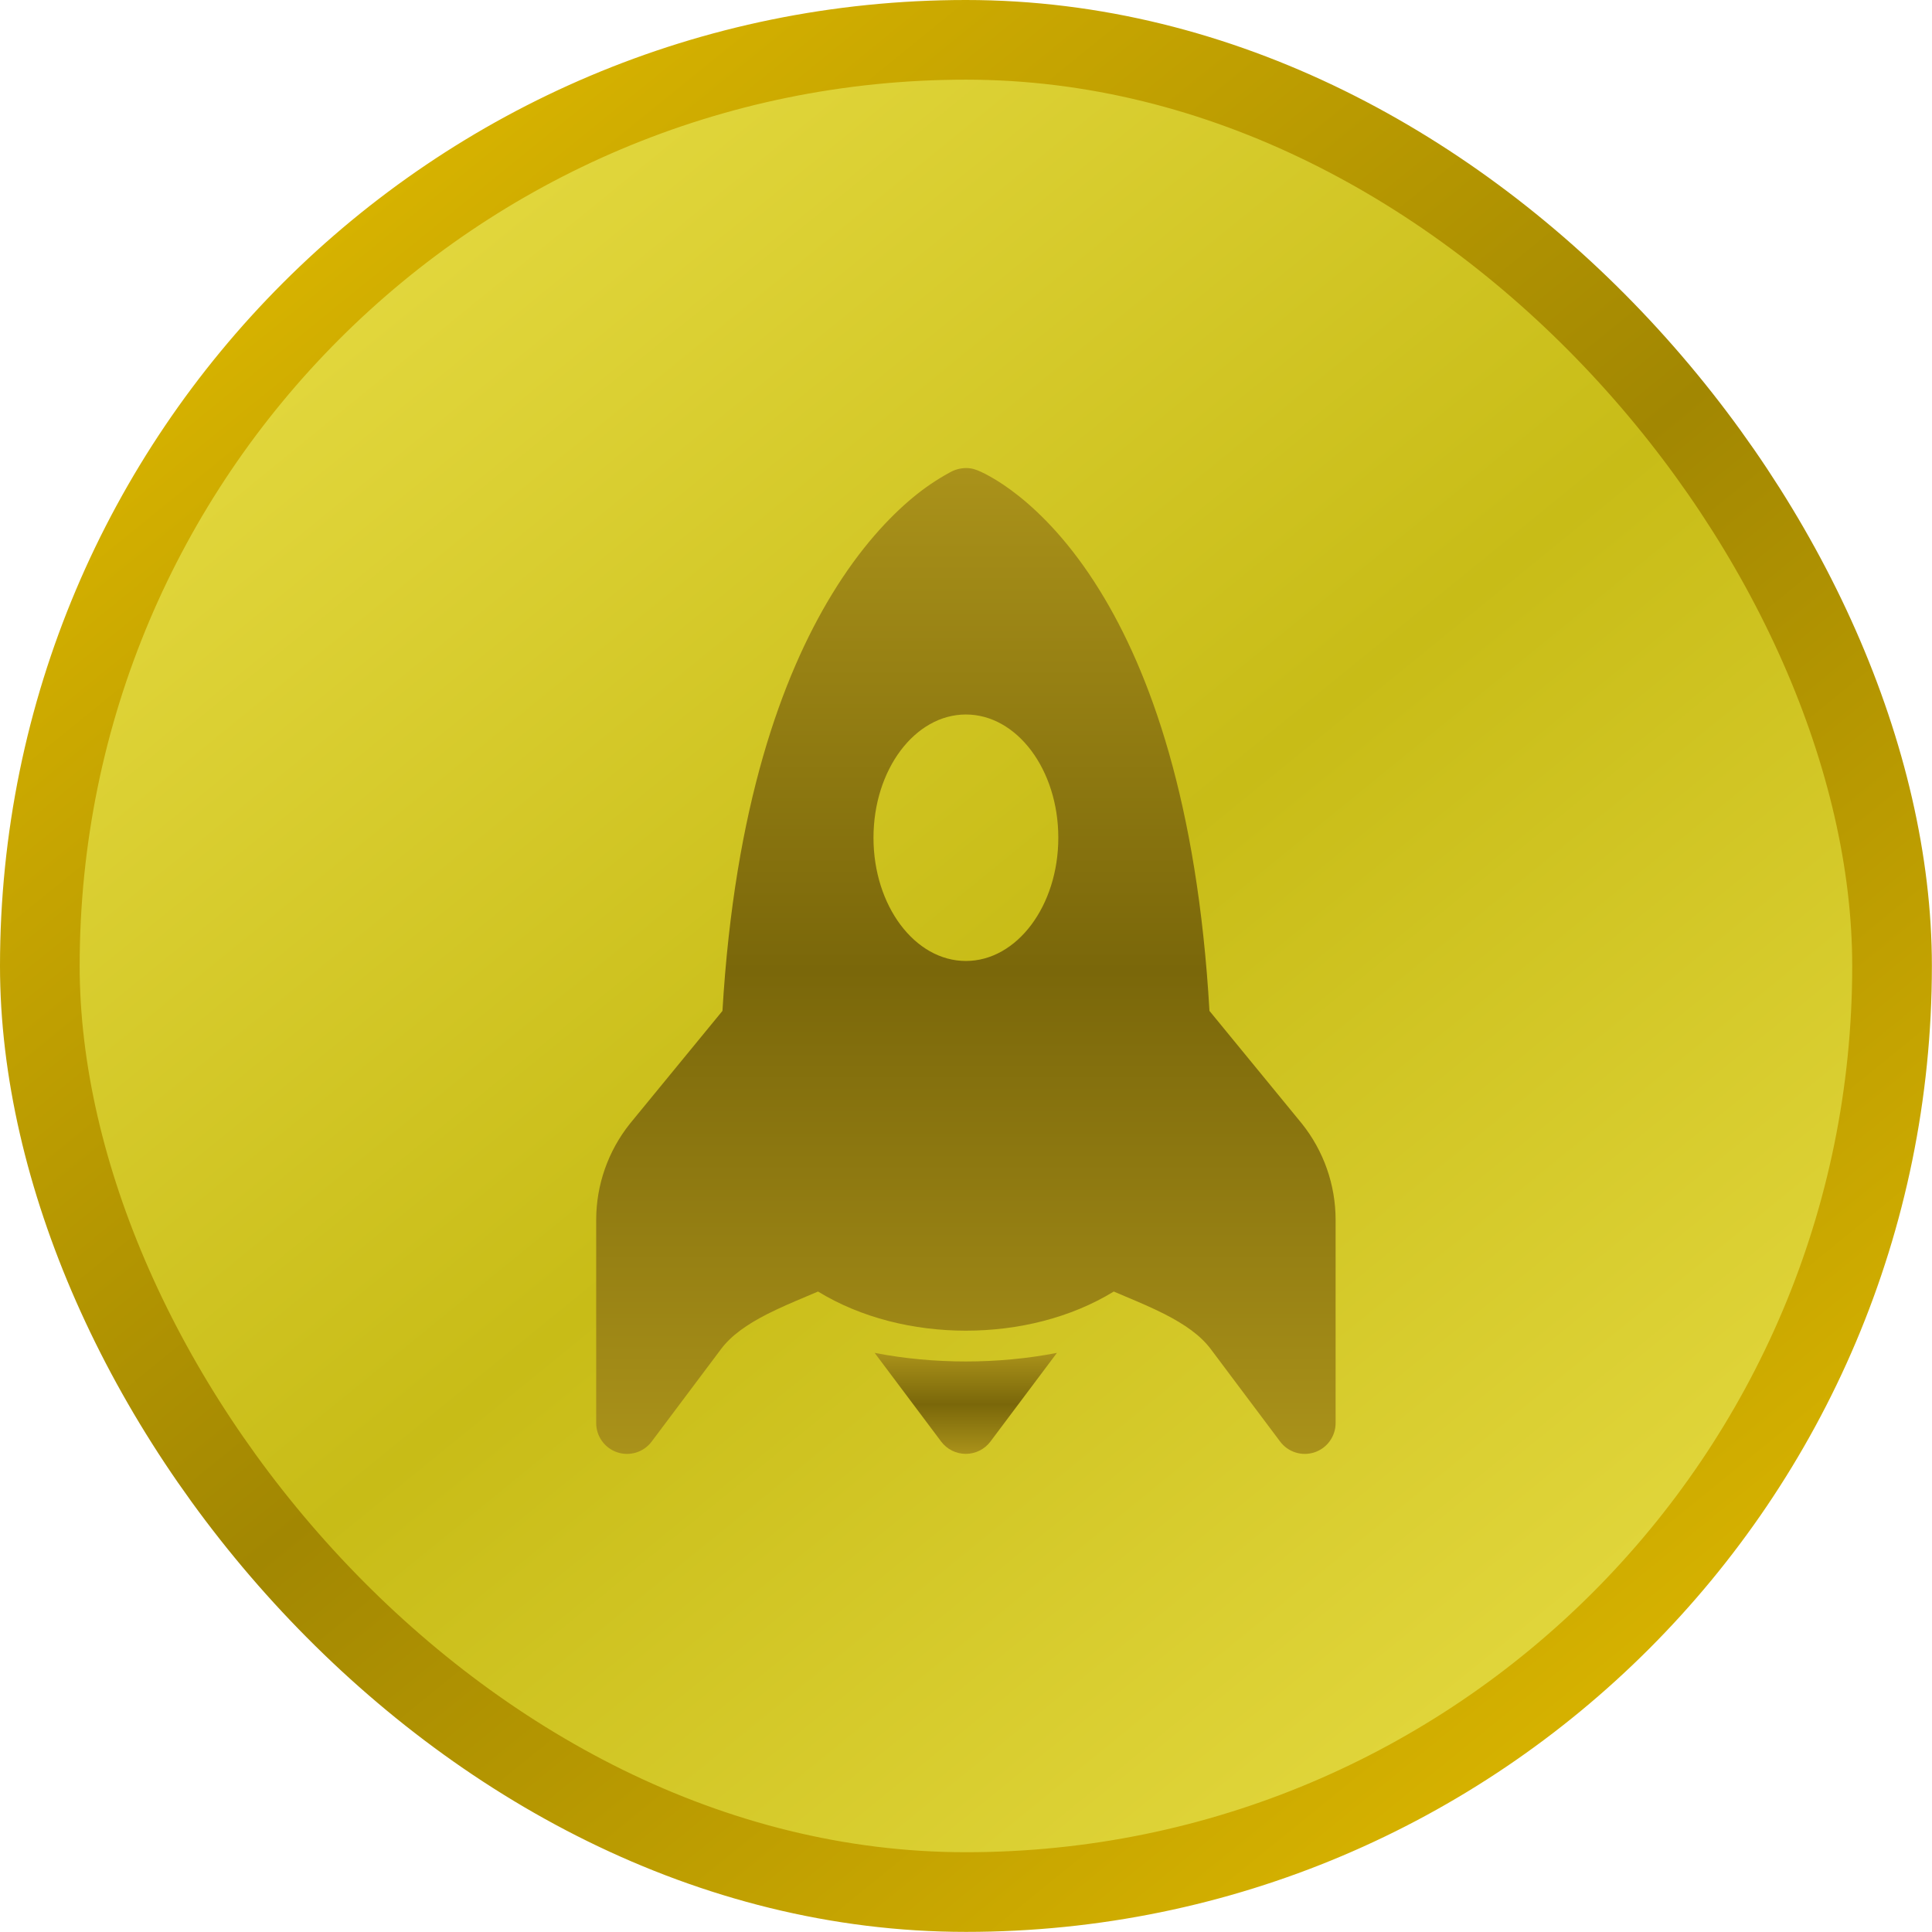
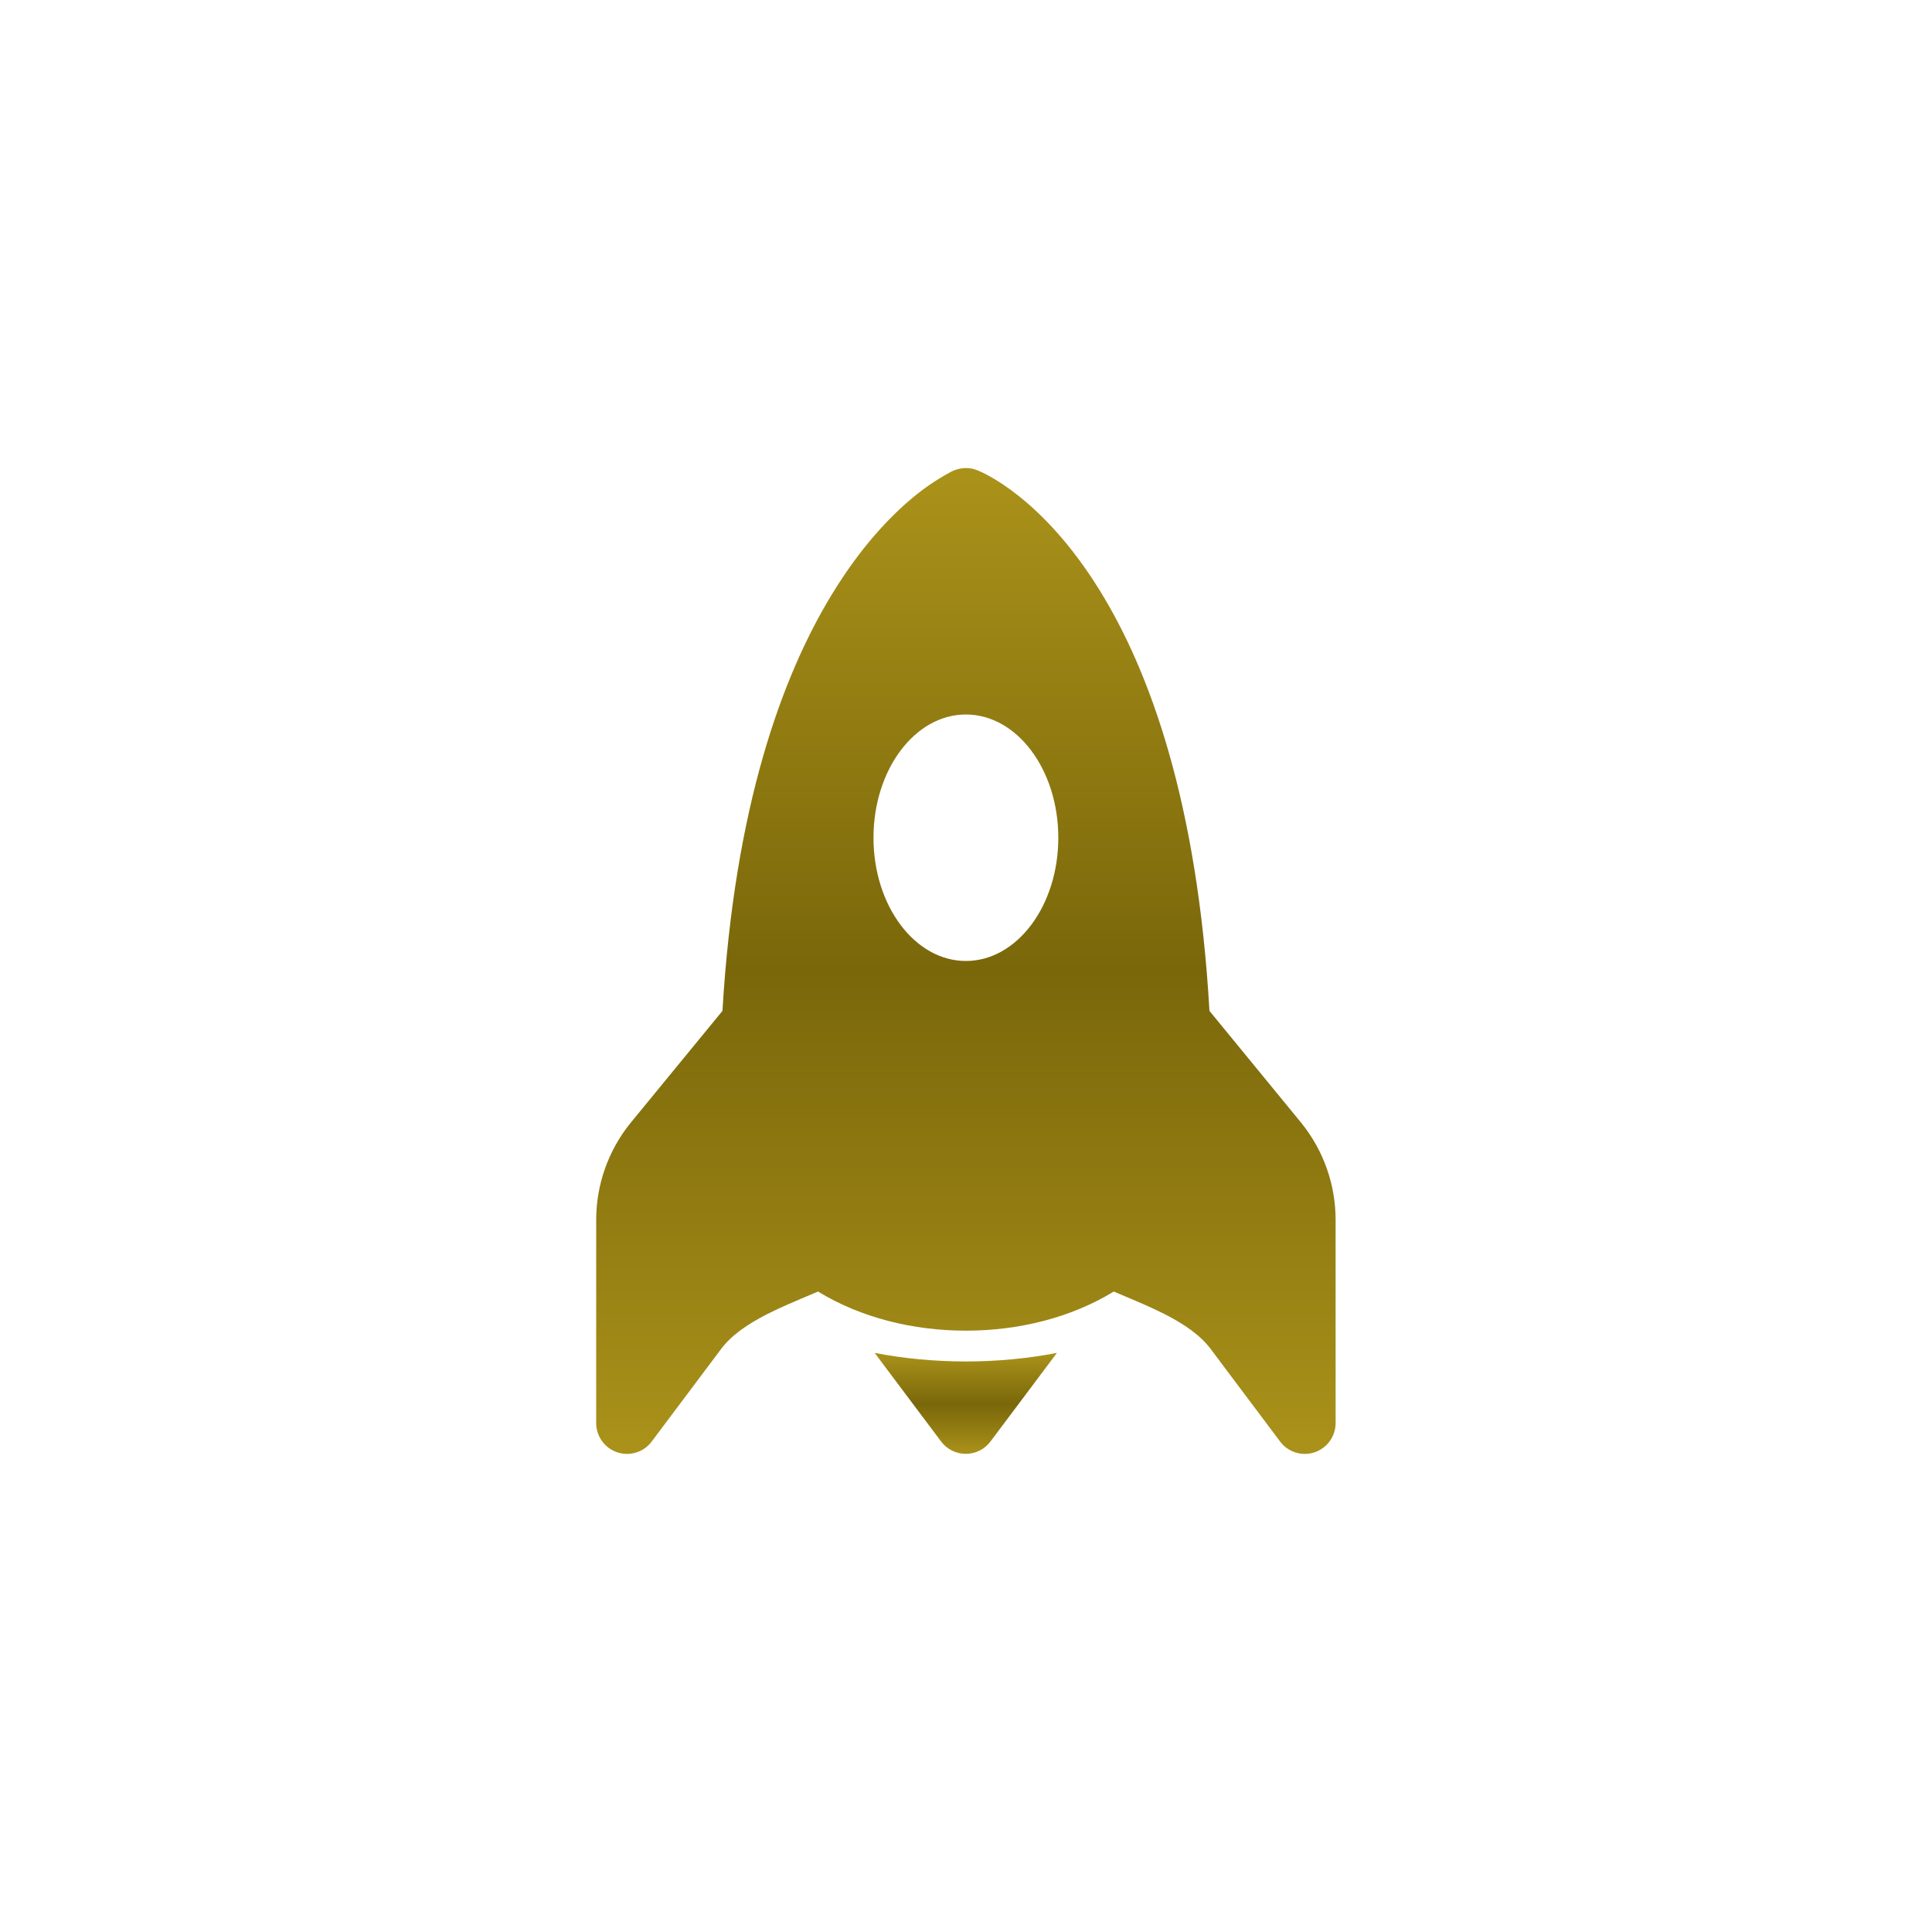
<svg xmlns="http://www.w3.org/2000/svg" width="68" height="68" viewBox="0 0 68 68" fill="none">
-   <rect x="1.402" y="1.402" width="65.192" height="65.192" rx="32.596" fill="url(#paint0_linear_366_16398)" />
-   <rect x="1.402" y="1.402" width="65.192" height="65.192" rx="32.596" stroke="url(#paint1_linear_366_16398)" stroke-width="2.804" />
  <g clip-path="url(#clip0_366_16398)">
-     <path d="M38.713 20.791C40.47 23.637 42.147 28.23 42.569 35.58L45.822 39.548C46.591 40.51 47.009 41.705 47.009 42.936V50.088C47.009 50.316 46.937 50.538 46.804 50.722C46.671 50.907 46.483 51.045 46.267 51.117C46.051 51.189 45.818 51.191 45.601 51.123C45.384 51.056 45.193 50.921 45.057 50.739L42.617 47.486C42.257 47.004 41.706 46.618 40.986 46.25C40.522 46.016 40.088 45.833 39.626 45.638L39.201 45.458C37.683 46.386 35.84 46.835 33.996 46.835C32.153 46.835 30.31 46.386 28.792 45.458C28.646 45.522 28.503 45.583 28.362 45.64C27.905 45.833 27.471 46.016 27.007 46.25C26.287 46.618 25.736 47.004 25.376 47.486L22.936 50.739C22.8 50.921 22.609 51.056 22.392 51.123C22.175 51.191 21.942 51.189 21.726 51.117C21.51 51.045 21.322 50.907 21.189 50.722C21.056 50.538 20.984 50.316 20.984 50.088V42.936C20.984 41.705 21.404 40.51 22.173 39.548L22.181 39.538L25.428 35.58C25.855 28.373 27.529 23.795 29.275 20.928C30.286 19.265 31.314 18.191 32.116 17.523C32.52 17.185 32.957 16.887 33.42 16.634C33.595 16.532 33.794 16.477 33.996 16.474C34.216 16.474 34.365 16.532 34.539 16.612C34.62 16.649 34.724 16.703 34.853 16.775C35.109 16.918 35.454 17.137 35.857 17.458C36.666 18.102 37.701 19.148 38.713 20.791ZM37.249 29.486C37.249 27.089 35.792 25.148 33.996 25.148C32.201 25.148 30.744 27.089 30.744 29.486C30.744 31.882 32.201 33.823 33.996 33.823C35.792 33.823 37.249 31.882 37.249 29.486Z" fill="url(#paint2_linear_366_16398)" />
+     <path d="M38.713 20.791C40.47 23.637 42.147 28.23 42.569 35.58L45.822 39.548C46.591 40.51 47.009 41.705 47.009 42.936V50.088C47.009 50.316 46.937 50.538 46.804 50.722C46.671 50.907 46.483 51.045 46.267 51.117C46.051 51.189 45.818 51.191 45.601 51.123C45.384 51.056 45.193 50.921 45.057 50.739L42.617 47.486C42.257 47.004 41.706 46.618 40.986 46.25C40.522 46.016 40.088 45.833 39.626 45.638L39.201 45.458C37.683 46.386 35.84 46.835 33.996 46.835C32.153 46.835 30.31 46.386 28.792 45.458C27.905 45.833 27.471 46.016 27.007 46.25C26.287 46.618 25.736 47.004 25.376 47.486L22.936 50.739C22.8 50.921 22.609 51.056 22.392 51.123C22.175 51.191 21.942 51.189 21.726 51.117C21.51 51.045 21.322 50.907 21.189 50.722C21.056 50.538 20.984 50.316 20.984 50.088V42.936C20.984 41.705 21.404 40.51 22.173 39.548L22.181 39.538L25.428 35.58C25.855 28.373 27.529 23.795 29.275 20.928C30.286 19.265 31.314 18.191 32.116 17.523C32.52 17.185 32.957 16.887 33.42 16.634C33.595 16.532 33.794 16.477 33.996 16.474C34.216 16.474 34.365 16.532 34.539 16.612C34.62 16.649 34.724 16.703 34.853 16.775C35.109 16.918 35.454 17.137 35.857 17.458C36.666 18.102 37.701 19.148 38.713 20.791ZM37.249 29.486C37.249 27.089 35.792 25.148 33.996 25.148C32.201 25.148 30.744 27.089 30.744 29.486C30.744 31.882 32.201 33.823 33.996 33.823C35.792 33.823 37.249 31.882 37.249 29.486Z" fill="url(#paint2_linear_366_16398)" />
    <path d="M33.992 47.919C35.077 47.919 36.159 47.819 37.2 47.617L34.86 50.738C34.759 50.872 34.628 50.982 34.477 51.057C34.327 51.132 34.161 51.171 33.992 51.171C33.824 51.171 33.658 51.132 33.508 51.057C33.357 50.982 33.226 50.872 33.125 50.738L30.785 47.617C31.826 47.819 32.91 47.919 33.992 47.919Z" fill="url(#paint3_linear_366_16398)" />
  </g>
  <defs>
    <linearGradient id="paint0_linear_366_16398" x1="16.123" y1="7.185" x2="57.481" y2="58.007" gradientUnits="userSpaceOnUse">
      <stop stop-color="#E2D73D" />
      <stop offset="0.505" stop-color="#C8BC17" />
      <stop offset="1" stop-color="#E2D73D" />
    </linearGradient>
    <linearGradient id="paint1_linear_366_16398" x1="14.37" y1="6.134" x2="57.481" y2="59.234" gradientUnits="userSpaceOnUse">
      <stop stop-color="#D6B200" />
      <stop offset="0.505" stop-color="#A28702" />
      <stop offset="1" stop-color="#D6B200" />
    </linearGradient>
    <linearGradient id="paint2_linear_366_16398" x1="33.996" y1="16.474" x2="33.996" y2="51.173" gradientUnits="userSpaceOnUse">
      <stop stop-color="#AA921A" />
      <stop offset="0.51" stop-color="#7A670A" />
      <stop offset="1" stop-color="#AA921A" />
    </linearGradient>
    <linearGradient id="paint3_linear_366_16398" x1="33.992" y1="47.617" x2="33.992" y2="51.171" gradientUnits="userSpaceOnUse">
      <stop stop-color="#AA921A" />
      <stop offset="0.51" stop-color="#7A670A" />
      <stop offset="1" stop-color="#AA921A" />
    </linearGradient>
    <clipPath id="clip0_366_16398">
      <rect width="34.699" height="34.699" fill="white" transform="translate(16.645 16.474)" />
    </clipPath>
  </defs>
</svg>